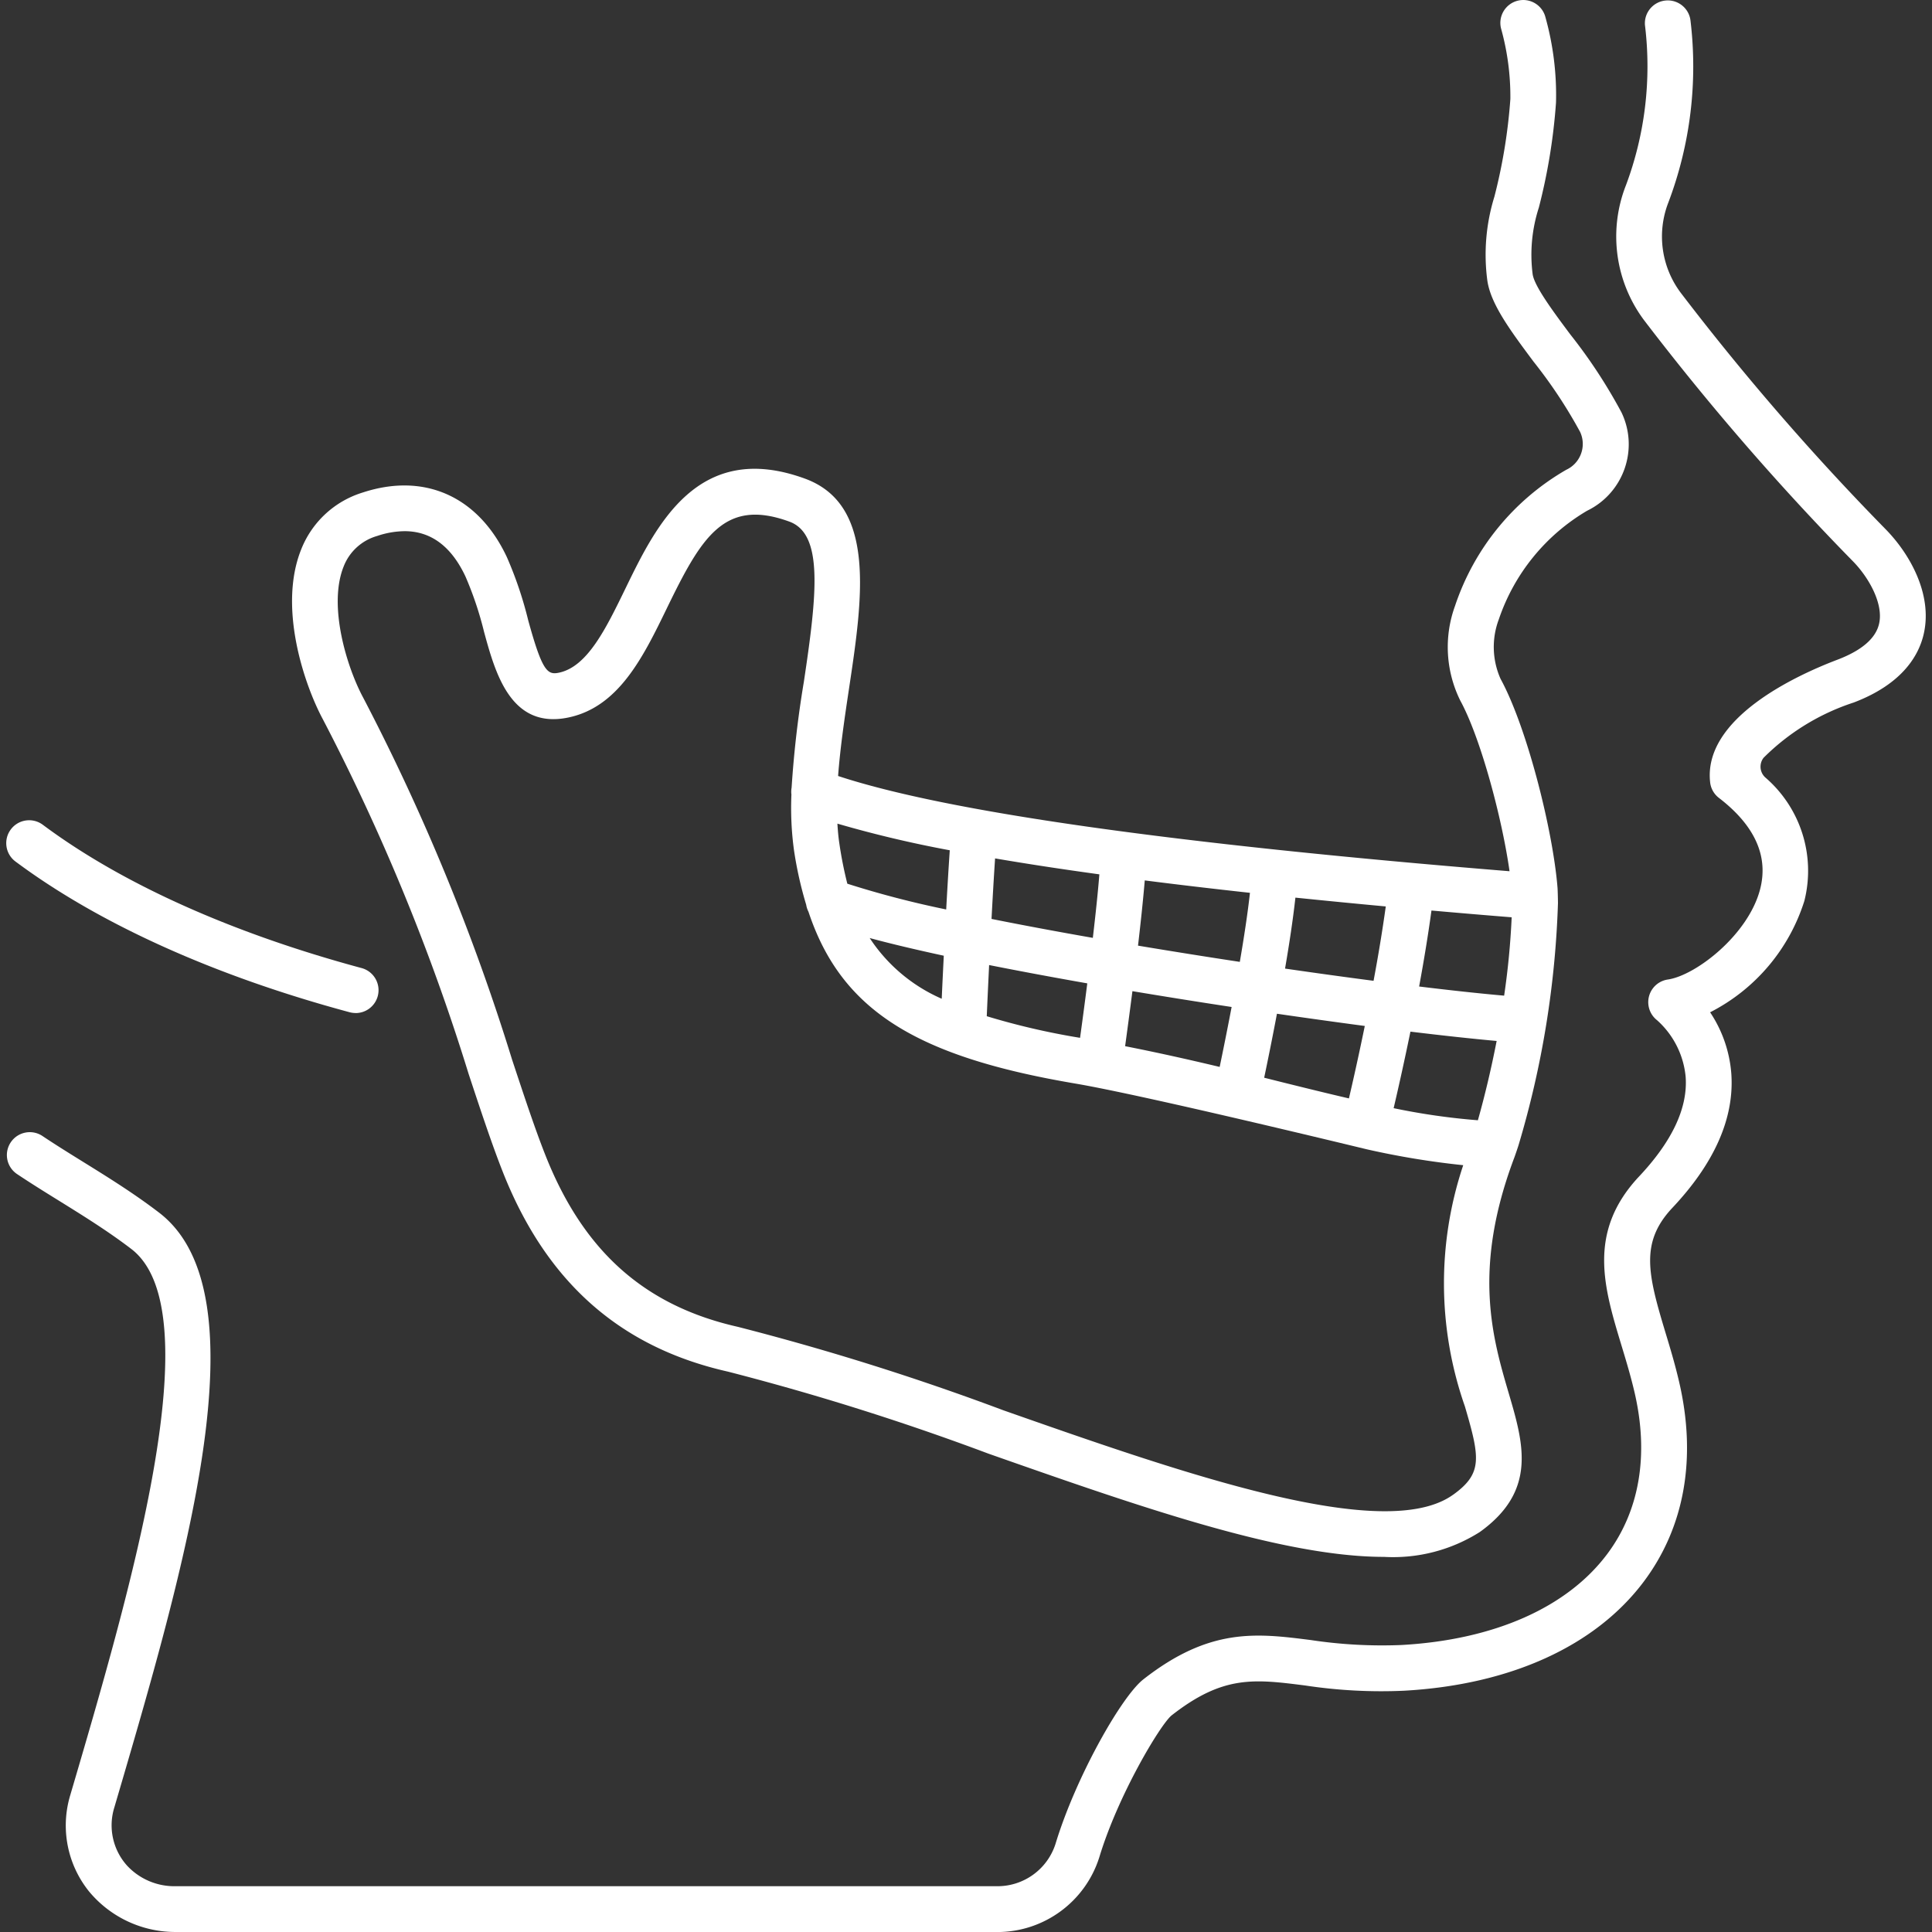
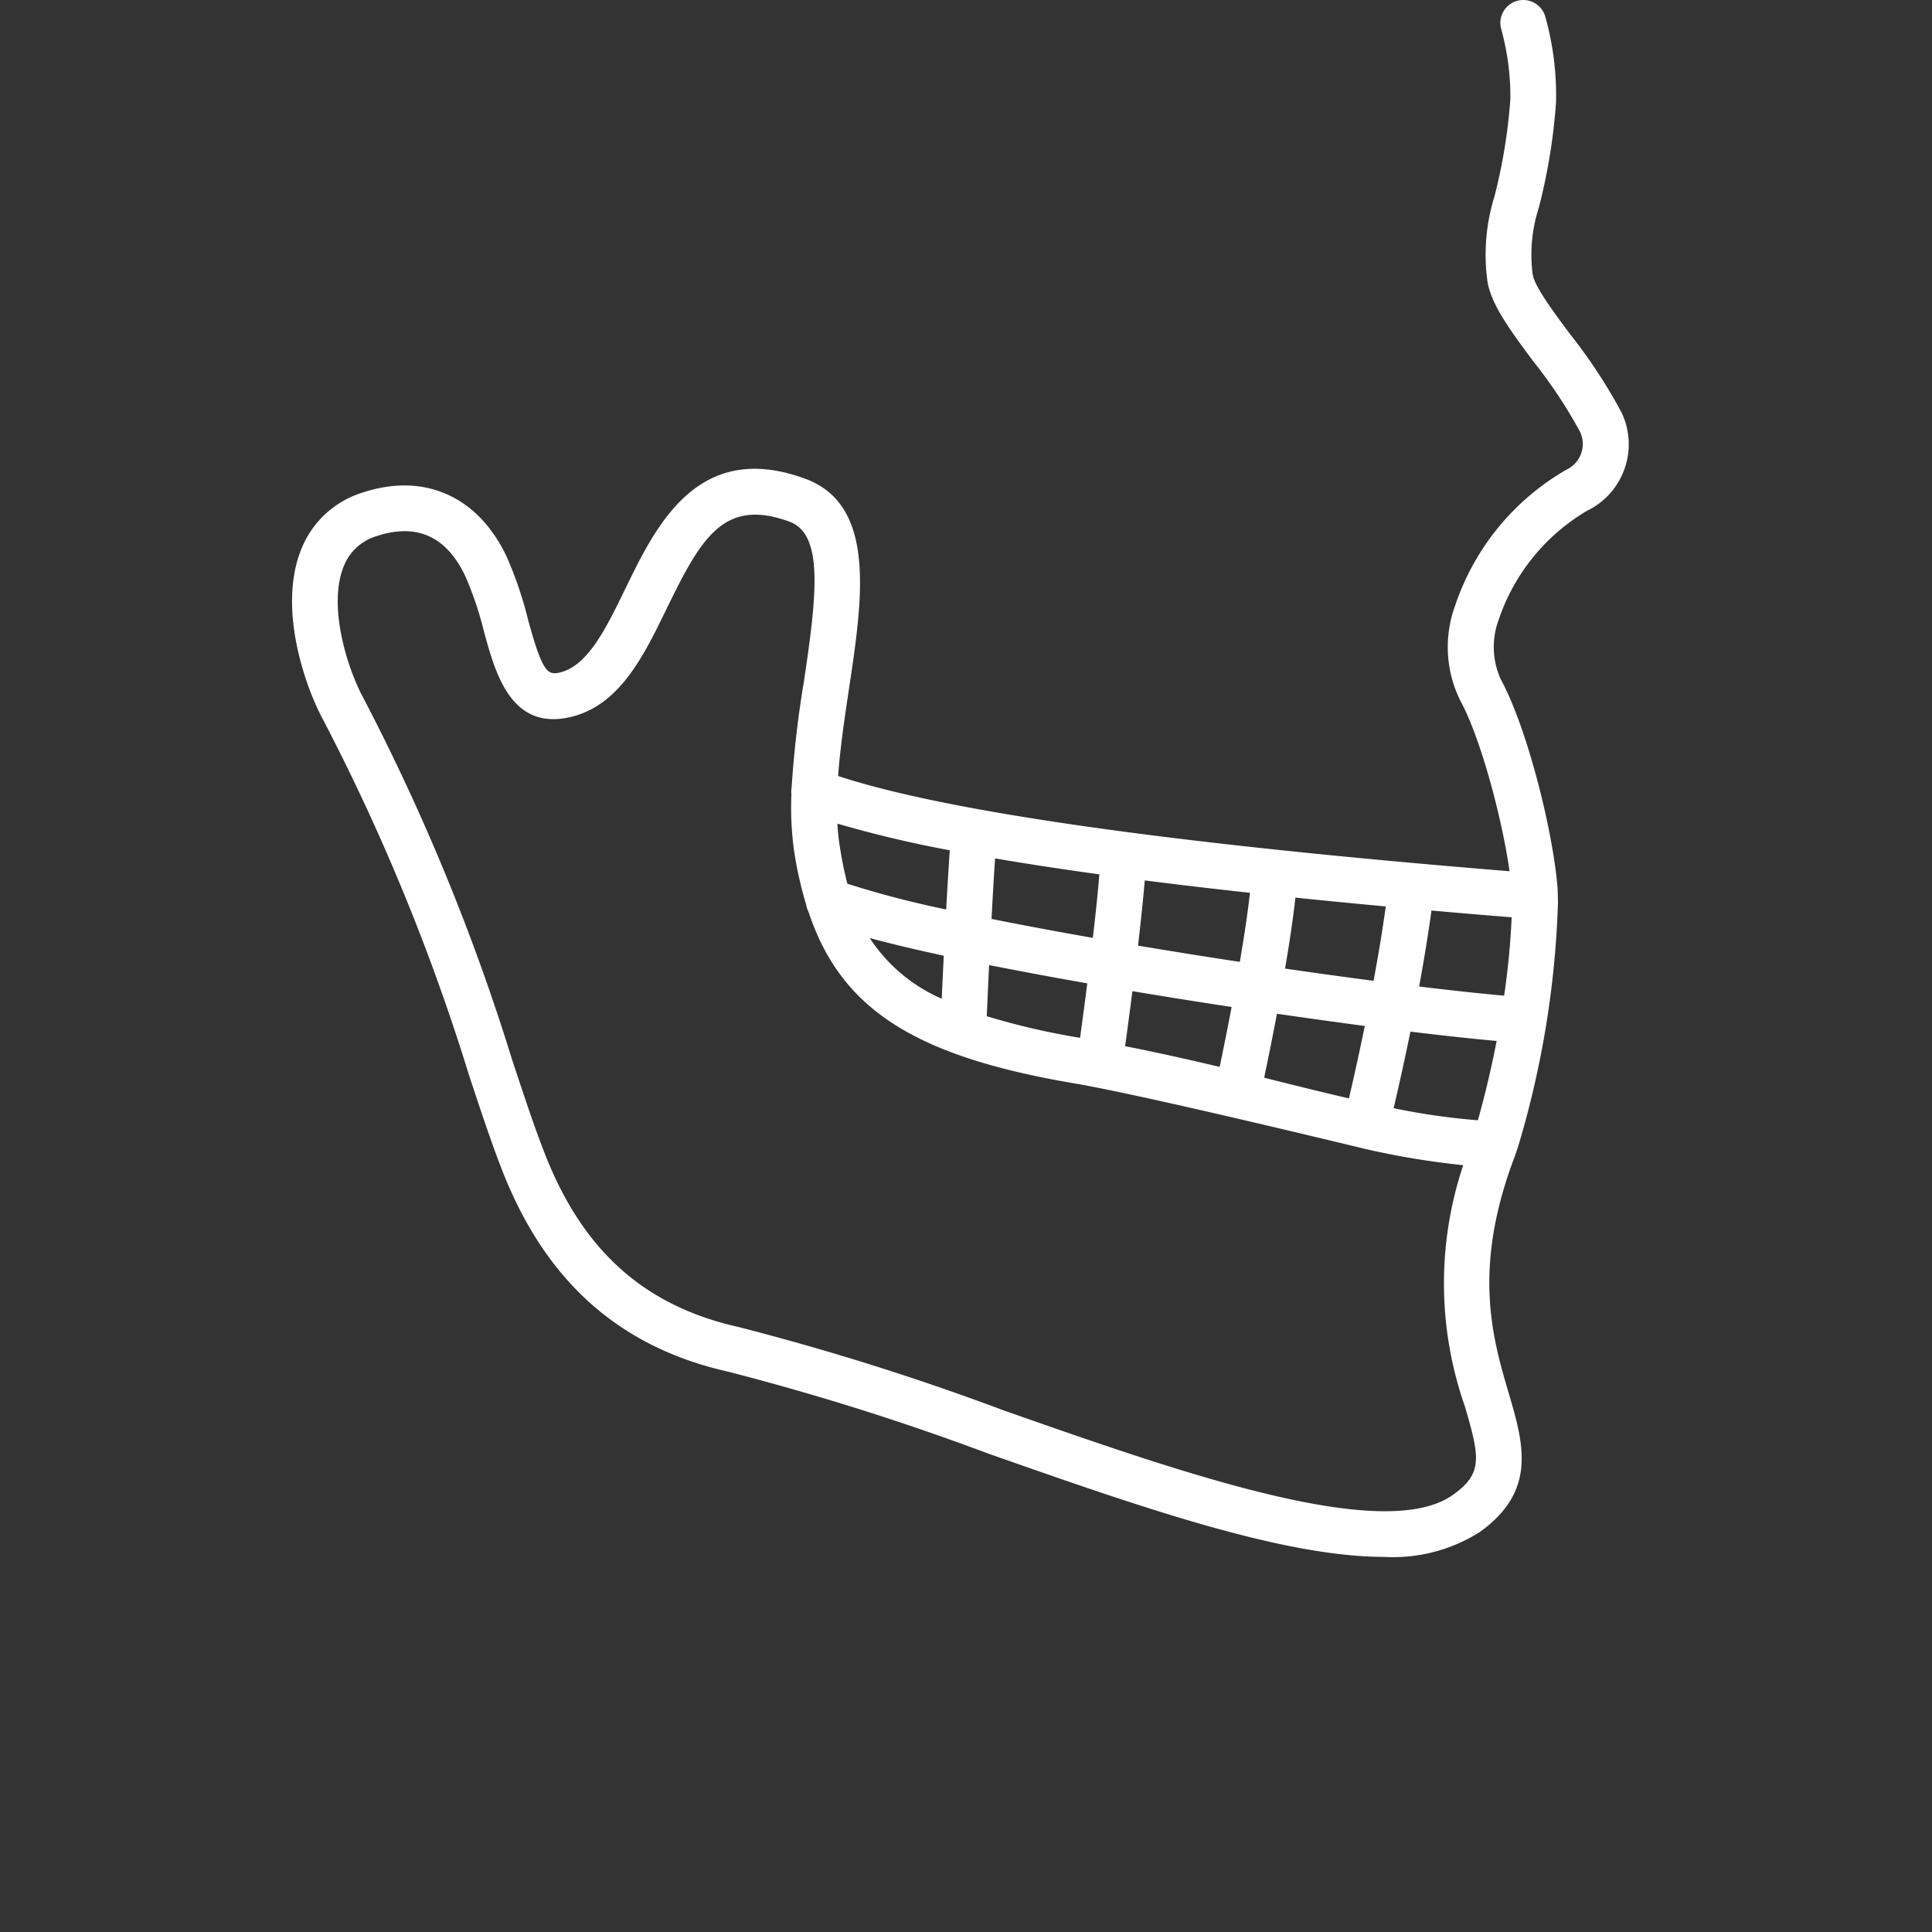
<svg xmlns="http://www.w3.org/2000/svg" id="Layer_1" viewBox="0 0 800 800">
  <rect x="0" y="0" width="800" height="800" fill="#333333" stroke="none" />
  <defs>
    <style>.cls-1{fill:#fff;stroke-width:0}</style>
  </defs>
-   <path class="cls-1" d="M147.25 419.47c-.83 0-1.66-.11-2.47-.32C88.84 404.1 40.99 382.5 6.4 356.73c-4.2-3.13-5.06-9.07-1.93-13.27 3.13-4.2 9.07-5.06 13.27-1.93 32.68 24.38 78.32 44.86 131.97 59.32 5.06 1.35 8.06 6.55 6.71 11.61a9.48 9.48 0 0 1-9.16 7.03z" />
-   <path class="cls-1" d="M412.95 799.99H73.36a46.41 46.41 0 0 1-36.34-16.6 43.517 43.517 0 0 1-7.98-39.88C54 658.6 88 542.92 54.37 517.17c-9.59-7.34-19.92-13.75-29.89-19.94-5.94-3.68-11.82-7.33-17.5-11.13-4.32-2.96-5.43-8.85-2.47-13.17 2.91-4.25 8.69-5.4 13-2.58 5.5 3.68 11.2 7.21 16.95 10.78 10.37 6.43 21.1 13.09 31.42 21 43.97 33.67 10.74 146.6-18.53 246.27a24.935 24.935 0 0 0 5.31 24.16 26.716 26.716 0 0 0 20.03 8.48h340.24c11.02.05 20.79-7.06 24.14-17.55 8.32-27.47 27.25-60.95 36.35-68.09 27.55-21.59 46.96-19.14 69.44-16.28 12.4 1.87 24.94 2.55 37.47 2.04 38.34-2.14 68.59-15.51 85.18-37.67 13.44-17.95 17.35-41.14 11.29-67.07-1.59-6.77-3.53-13.2-5.42-19.42-7.25-23.97-14.1-46.62 6.95-69.45 14.03-14.79 20.61-28.78 19.66-41.67a35.893 35.893 0 0 0-11.85-23.44c-4.12-3.23-4.84-9.19-1.62-13.31a9.442 9.442 0 0 1 6.09-3.53c11.64-1.71 33.29-18.5 38.2-37.33 3.57-13.69-2.15-26.43-17.02-37.86a9.404 9.404 0 0 1-3.64-6.32c-3.16-26.7 35.83-44.52 52.69-50.92 10.11-3.85 15.96-8.9 17.28-15.03 1.81-8.3-4.42-19.22-10.97-25.84a1071.76 1071.76 0 0 1-86.21-99.49 57.92 57.92 0 0 1-7.7-56.02 140.552 140.552 0 0 0 7.9-66.42c-.4-5.22 3.51-9.77 8.73-10.17 5.1-.39 9.6 3.34 10.14 8.43a159.1 159.1 0 0 1-9.24 75.38 38.82 38.82 0 0 0 5.42 37.53c26.12 34.18 54.33 66.72 84.45 97.44 10.07 10.19 19.56 26.89 16.01 43.19-1.9 8.79-8.51 20.91-29.07 28.73a94.111 94.111 0 0 0-37.33 22.89 6.029 6.029 0 0 0 .69 8.11 50.982 50.982 0 0 1 16.21 51.14 78.106 78.106 0 0 1-39.03 46.13 52.905 52.905 0 0 1 8.77 25.28c1.36 18.44-6.95 37.28-24.71 56.02-13 14.1-9.84 27.17-2.64 51.01 1.97 6.51 4.01 13.24 5.72 20.6 7.37 31.56 2.34 60.17-14.57 82.78-20.01 26.72-55.27 42.78-99.3 45.23-13.67.62-27.38-.11-40.91-2.16-21.23-2.7-34.03-4.32-55.36 12.39-4.69 3.86-22.12 32.95-29.9 58.66-5.8 18.48-22.93 31.05-42.3 31.04z" />
  <path class="cls-1" d="M671.31 170.57a216.232 216.232 0 0 0-21.07-32.07c-7-9.38-14.93-20.02-15.61-25-1.18-9.26-.3-18.66 2.57-27.54 3.69-14.26 6.07-28.82 7.11-43.51.31-11.89-1.16-23.76-4.35-35.22-1.25-5.08-6.38-8.2-11.47-6.95-5.08 1.25-8.2 6.38-6.95 11.47 2.66 9.52 3.96 19.36 3.87 29.24-.98 13.66-3.19 27.21-6.62 40.47a81.2 81.2 0 0 0-2.93 34.6c1.35 9.81 9.62 20.9 19.19 33.74 7.25 9.11 13.69 18.83 19.25 29.07 2.73 5.9.17 12.9-5.72 15.64a102.513 102.513 0 0 0-46.08 56.37 49.905 49.905 0 0 0 2.19 39.25c8.4 15.4 17.26 48.57 20.38 70.63-139.77-11.37-233.2-24.64-278.03-39.44.87-11.71 2.69-24.01 4.51-36.11 5.63-37.45 11.46-76.17-18.24-87.02-44.33-16.2-61.63 19.39-74.27 45.38-8.14 16.74-15.8 32.55-27.66 34.99-4.69.96-6.87-.58-12.68-21.79-2.19-8.96-5.15-17.71-8.85-26.15-11.8-25.08-34.08-35.06-59.59-26.7a39.991 39.991 0 0 0-25.57 23.65c-9.71 24.28 1.62 56.53 8.96 70.19a875.575 875.575 0 0 1 60.41 146.97c5.14 15.55 9.59 28.98 14.1 40.44 17.97 45.59 48.47 72.67 93.21 82.78 36.55 9.39 72.57 20.73 107.91 33.97 62.13 21.82 121.77 42.75 163.81 42.75 13.97.79 27.85-2.81 39.67-10.3 23.82-17.09 18.08-36.65 12.01-57.33-6.76-23.01-15.17-51.56 2.31-97.8.25-.66 1.49-4.28 1.73-5.1a393.463 393.463 0 0 0 16.31-100.17c0-.96-.1-5.29-.18-6.32-1.86-23.55-12.59-66.41-23.6-86.57a32.423 32.423 0 0 1-.73-24.57 83.112 83.112 0 0 1 36.59-45.03c15.2-7.38 21.53-25.69 14.14-40.88 0-.01-.01-.02-.02-.03zm-134.9 201.12c12.02 1.23 24.49 2.45 37.41 3.65-1.42 10.19-3.16 20.7-5.06 30.79-11.63-1.52-23.96-3.22-36.65-5.06 1.78-10.33 3.32-20.58 4.29-29.38zm-7.65 48.08c12.56 1.82 24.8 3.52 36.37 5.06-2.53 12.34-4.92 22.97-6.57 30-9-2.09-18.32-4.39-28.07-6.81l-7.02-1.76c1.36-6.51 3.29-15.92 5.29-26.5zm-54.74-55.21c13.7 1.75 28.22 3.46 43.56 5.14-.93 8.42-2.46 18.46-4.2 28.59-14-2.12-28.19-4.39-42.15-6.72 1.09-9.36 2.09-18.72 2.79-27zm-5.1 45.86c13.6 2.27 27.42 4.48 41.07 6.55-1.86 9.77-3.65 18.57-4.95 24.82-12.46-2.97-25.55-5.91-39.15-8.59.78-5.74 1.86-13.75 3.02-22.78zm-56.87-54.97c13.16 2.25 27.55 4.45 43.17 6.6-.63 7.92-1.62 17.06-2.7 26.3-14.72-2.58-28.87-5.22-41.95-7.84.45-8.56.95-17.24 1.47-25.04v-.02zm-2.47 44.16c12.78 2.53 26.48 5.09 40.64 7.58-1.12 8.81-2.19 16.75-2.99 22.55a297.136 297.136 0 0 1-38.63-8.95c.21-5.08.56-12.57.97-21.16v-.02zm-16.3-47.56c-.51 7.58-1.02 16.04-1.48 24.54a398.318 398.318 0 0 1-40.94-10.67c-1.39-5.51-2.5-11.09-3.31-16.72-.4-2.63-.63-5.36-.8-8.15 15.31 4.45 30.84 8.13 46.53 11.03v-.02zm-2.48 43.67c-.33 6.68-.63 12.8-.85 17.84a68.235 68.235 0 0 1-29.83-25.14c8.79 2.38 19.18 4.83 30.67 7.32v-.02zm210.9 223.21c-28.44 20.44-112.24-8.99-186.15-34.93-36.02-13.5-72.75-25.04-110.01-34.58-38.68-8.74-64.04-31.37-79.76-71.23-4.32-10.94-8.68-24.14-13.74-39.42a892.925 892.925 0 0 0-61.7-149.98c-6.59-12.25-14.6-37.8-8.06-54.17a21.064 21.064 0 0 1 13.9-12.69c3.66-1.26 7.5-1.93 11.37-1.98 10.87 0 19.32 6.27 25.18 18.74 3.23 7.46 5.82 15.18 7.74 23.08 4.65 16.99 11.05 40.25 34.79 35.35 20.97-4.33 31.1-25.14 40.88-45.27 14.34-29.5 23.77-45.69 50.72-35.86 14.09 5.15 11.52 29.64 5.99 66.4a433.758 433.758 0 0 0-5.06 43.74c-.17.94-.2 1.91-.08 2.86-.33 7.7.02 15.41 1.06 23.04 1.13 7.65 2.82 15.21 5.06 22.62.16 1 .47 1.97.94 2.88 13.54 40.86 44.68 59.98 110.4 71.13 29.24 4.96 120.03 27.08 120.91 27.27 13.13 2.97 26.42 5.16 39.81 6.55a154.082 154.082 0 0 0 .7 99.9c6.2 21.21 7.45 27.71-4.9 36.57zm10.27-155.05c-11.72-.93-23.38-2.6-34.89-5.01 1.74-7.45 4.27-18.64 6.95-31.69 13.45 1.63 25.55 2.94 35.7 3.86-2.18 11.17-4.78 22.26-7.77 32.84zm10.86-51.6c-9.85-.87-21.82-2.16-35.2-3.79 1.9-10.28 3.68-21 5.11-31.46 10.78.95 21.87 1.9 33.21 2.8-.49 10.86-1.53 21.7-3.12 32.45z" />
</svg>